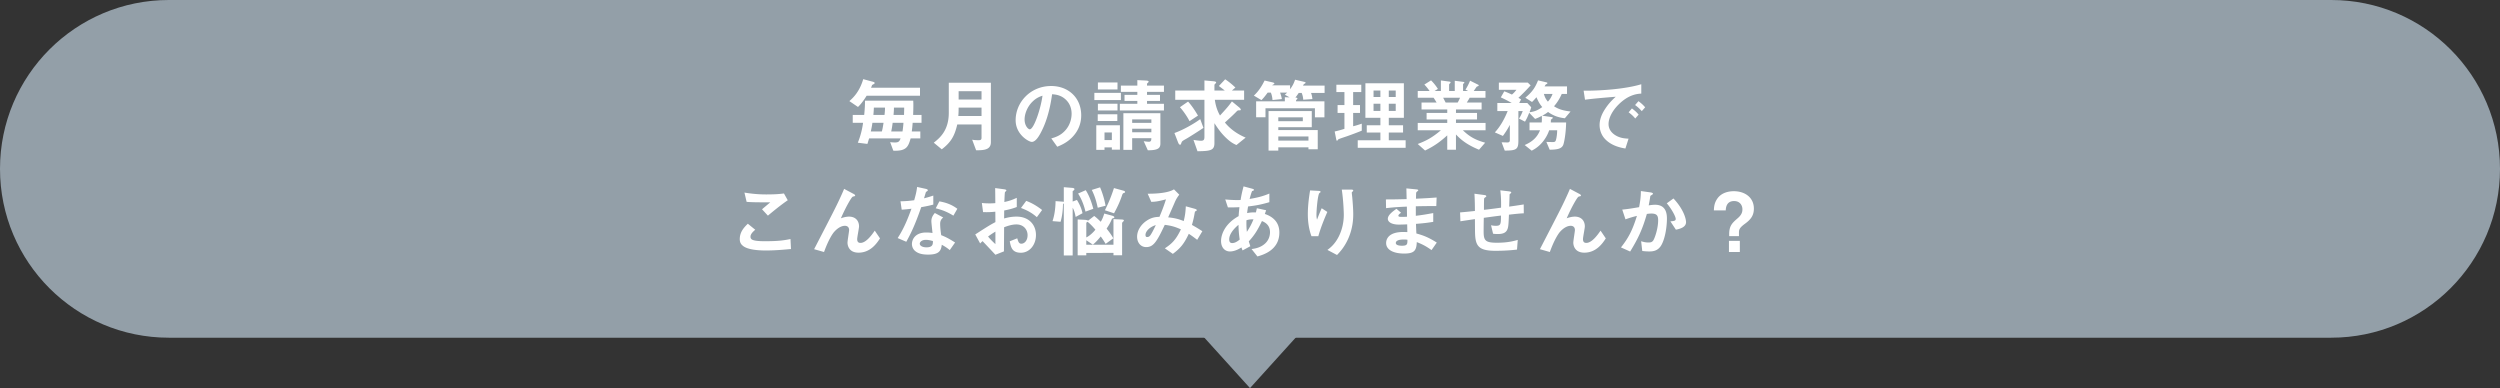
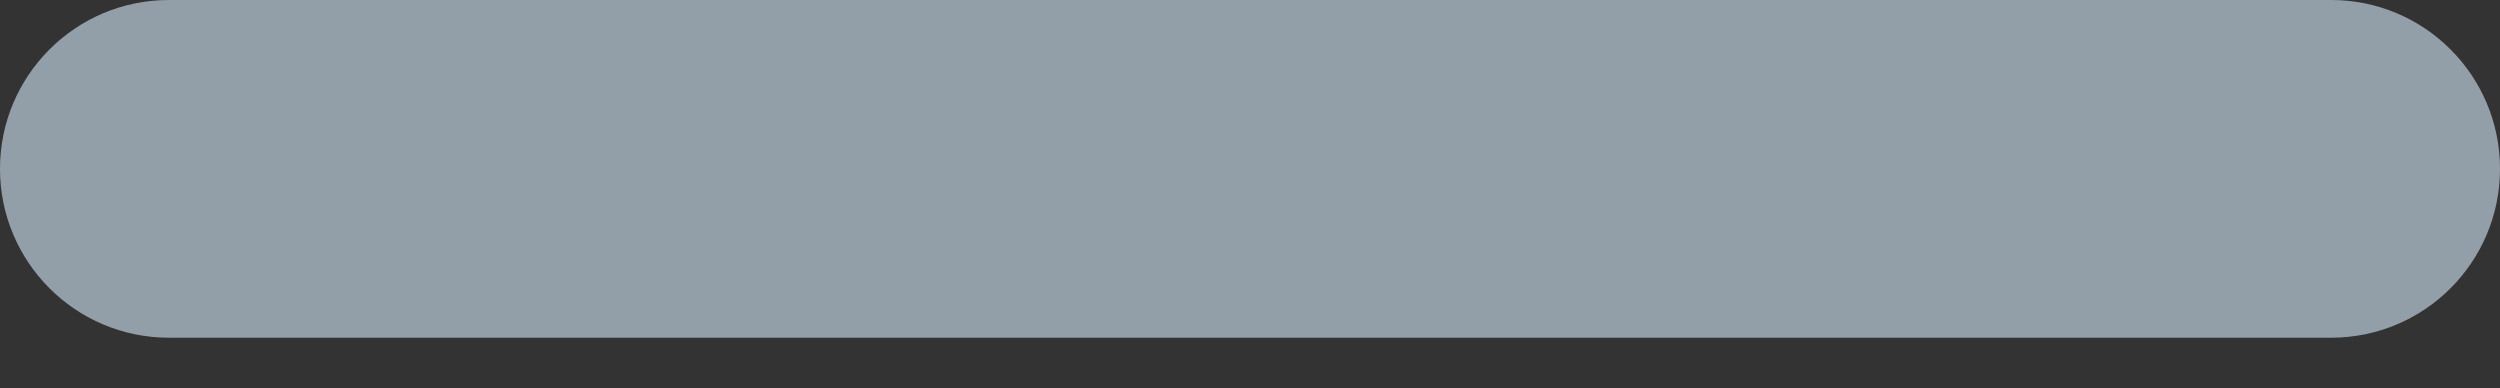
<svg xmlns="http://www.w3.org/2000/svg" width="992" height="154" fill="none">
  <rect width="100%" height="100%" fill="#333333" stroke="none" />
-   <path fill-rule="evenodd" clip-rule="evenodd" d="M477 133h38l-19 21-19-21z" fill="#939FA8" />
+   <path fill-rule="evenodd" clip-rule="evenodd" d="M477 133h38z" fill="#939FA8" />
  <path d="M0 67C0 29.997 29.997 0 67 0h858c37.003 0 67 29.997 67 67s-29.997 67-67 67H67c-37.003 0-67-29.997-67-67z" fill="#939FA8" />
-   <path d="M365.664 48.72h-3.52c-.128 1.6-.16 1.984-.352 3.456h3.392v2.752h-3.84c-.96 3.2-1.568 5.088-6.88 4.864l-1.248-3.392c.48.064 1.088.128 1.984.128 1.344 0 1.728-.448 2.144-1.6h-12.48c-.224.704-.448 1.472-.672 2.176l-3.808-.48a31.957 31.957 0 002.08-7.904h-4.096v-3.104h4.544c.256-2.528.32-4.064.32-5.664h19.136c.064.96.096 2.208-.032 5.664h3.328v3.104zm-6.88-6.016h-4.064c0 .896-.064 1.728-.16 2.912h4.16c.032-1.472.064-1.984.064-2.912zm-7.616 0h-4.416c-.032.928-.064 1.408-.192 2.912h4.416c.192-1.632.192-2.4.192-2.912zm7.328 6.016h-4.288c-.16 1.216-.32 2.336-.576 3.456h4.48c.192-1.248.32-2.464.384-3.456zm-7.904 0h-4.416c-.096.704-.256 1.76-.64 3.456h4.384c.288-1.024.448-2.016.672-3.456zM365.056 38h-21.184c-.864 1.376-1.984 3.072-3.424 4.448l-3.424-2.336c1.728-1.472 4.096-3.936 5.504-8.704l3.456.928c.416.096 1.088.288 1.088.576 0 .224-.16.32-.416.48-.032 0-.576.32-.608.352-.128.352-.256.672-.416 1.056h19.424V38zm28.128 18.4c0 3.008-2.592 3.232-5.856 3.232l-1.568-4.192c.544.096 1.28.192 2.528.192.928 0 1.184-.256 1.184-.96v-5.28h-9.632c-1.056 4.544-2.464 7.04-6.144 9.856l-3.168-2.624c2.272-1.824 5.952-4.736 5.952-11.872V32.816h16.704V56.4zm-3.712-16.896v-3.328h-9.088v3.328h9.088zm0 6.528v-3.328h-9.088c0 1.792-.064 2.624-.128 3.328h9.216zm39.552-.256c0 2.816-.864 5.056-2.048 6.816-2.4 3.552-5.728 4.928-7.456 5.632l-2.368-3.296c1.44-.416 3.808-1.088 5.76-3.424 1.952-2.304 2.304-4.96 2.304-6.368 0-1.76-.512-3.904-2.304-5.6-2.016-1.92-4.256-2.048-5.44-2.144-1.024 7.616-2.912 12.096-3.968 14.24-.96 1.984-2.432 4.672-4.096 4.672-1.152 0-6.4-2.88-6.4-8.608 0-7.104 5.856-13.568 14.112-13.568 6.656 0 11.904 4.512 11.904 11.648zm-15.36-7.808c-.928.32-2.368.8-3.904 2.304-2.272 2.176-3.2 5.152-3.2 7.104 0 2.592 1.472 3.936 2.048 3.936 1.664 0 4.416-8.352 5.056-13.344zm48.192 5.856h-17.504V41.2h6.944v-1.152h-5.088v-2.4h5.088v-1.184h-6.528v-2.496h6.528v-2.176l3.296.16c.352.032 1.184.032 1.184.448 0 .192-.16.288-.224.384-.32.288-.416.352-.416.544v.64h6.72v2.496h-6.72v1.184h5.152v2.4h-5.152V41.2h6.72v2.624zm-18.432 0h-7.776v-2.656h7.776v2.656zm1.344-4.128H434.24v-2.848h10.528v2.848zm15.68 17.216c0 1.888-.896 2.72-4.992 2.72l-1.632-3.616c.48.096 1.44.224 2.08.224.896 0 .928-.64.96-1.408h-7.616v4.64h-3.488v-14.56h14.688v12zm-3.584-8.16v-1.376h-7.616v1.376h7.616zm0 3.744v-1.408h-7.616v1.408h7.616zm-12.48 6.88h-3.2v-.896h-2.912v.992h-3.264v-9.76h9.376v9.664zm-3.2-3.808V52.56h-2.912v3.008h2.912zm2.176-7.552h-7.776v-2.688h7.776v2.688zm.064-12.512h-7.776V32.72h7.776v2.784zm50.848 19.104l-3.648 2.944c-1.12-.512-2.304-1.088-4.224-2.944-2.112-2.048-3.392-4-4.512-5.728v7.904c0 2.88-1.536 3.168-6.72 3.232l-1.6-4.512c1.024.192 2.432.352 2.912.352 1.152 0 1.44-.384 1.44-1.568V39.6h-11.584v-3.68h11.584v-4l3.552.32c.928.096 1.088.288 1.088.512 0 .16-.096.256-.192.32-.416.416-.48.48-.48.768v2.08h4.096c-.384-.32-1.44-1.12-2.336-1.792l2.496-2.656c1.632 1.024 3.328 2.56 4.064 3.264l-1.376 1.184h4.832v3.68h-11.616c.16 1.056.512 3.552 2.048 6.24 2.432-2.656 3.328-3.616 4.736-5.6l2.944 2.432c.128.128.576.512.576.8 0 .32-.256.32-.704.32-.544 0-.64.096-1.28.768-.96.96-1.28 1.28-4.32 4.064 2.176 2.688 5.056 4.64 8.224 5.984zm-18.912-8.736L472 48.08c-.928-1.856-2.496-4.096-3.808-5.536l3.232-2.24c1.472 1.6 2.848 3.712 3.936 5.568zm2.176 4.864c-1.248.864-5.952 3.872-6.976 4.416-1.504.832-1.568.992-1.728 1.408-.288.8-.32.864-.576.864-.384 0-.608-.48-.8-.928l-1.44-3.712c3.904-1.376 8.256-4.032 10.24-5.504l1.28 3.456zm45.344 8.48h-3.68v-.768h-11.968v1.312h-3.872V44.08h17.152v6.4h-13.28v1.12h15.648v7.616zm2.72-22.336h-5.376c.128.352.384.992.544 2.432l-3.648.256c-.032-.928-.256-1.824-.608-2.688h-1.184a23.35 23.35 0 01-1.312 1.824c.32.032.8.064.8.384 0 .128-.032.192-.256.384-.288.224-.288.288-.288.736h11.264v6.336h-3.776V42.96h-19.616v3.584h-3.712v-6.336h11.392v-1.632l1.888.064-1.888-1.056c.256-.224.448-.352.896-.832h-2.784c.384 1.024.608 1.92.704 2.56l-3.712.384c-.064-.864-.224-1.984-.672-2.944h-1.248c-.48.64-1.312 1.824-2.464 2.976l-3.008-1.792c2.176-2.016 3.392-4.256 4.256-5.984l3.296.768c.128.032.576.16.576.384a.325.325 0 01-.224.32c-.448.224-.48.256-.608.448h7.072v1.536c1.12-1.504 1.536-2.496 1.984-3.776l3.584.832c.128.032.608.16.608.384 0 .128-.128.192-.704.544-.064.064-.32.512-.352.576h8.576v2.912zm-8.64 11.2v-1.536h-9.728v1.536h9.728zm2.24 7.712V54.16h-11.968v1.632H519.2zm38.56 2.848h-19.008v-2.976h8.992v-3.072h-5.408v-2.88h5.408v-2.976h-5.952V33.04h15.264v13.696h-5.984v2.976h5.664v2.88h-5.664v3.072h6.688v2.976zm-3.936-20.16v-2.56h-2.752v2.56h2.752zm0 5.536v-2.848h-2.752v2.848h2.752zm-6.08-5.536v-2.56h-2.72v2.56h2.72zm0 5.536v-2.848h-2.72v2.848h2.72zm-7.392 7.84a162.14 162.14 0 01-5.504 2.08c-.608.224-3.52 1.152-3.776 1.344-.064.064-.416.576-.544.576-.128 0-.224-.16-.32-.608l-.608-3.072a40.542 40.542 0 003.872-1.056v-6.304h-2.72V41.68h2.72v-5.152h-3.2v-2.912h9.888v2.912h-3.232v5.152h2.72v3.136h-2.72v5.28c1.184-.288 1.92-.512 3.424-1.024v2.784zm49.12-.16h-8.992c2.848 2.752 5.248 3.904 8.832 4.928l-2.432 2.784c-5.408-2.208-7.68-4.512-9.152-6.048v6.048h-3.456v-5.696c-2.4 2.176-4.896 4.16-8.8 6.016l-2.912-2.592c3.424-1.312 5.696-2.496 9.184-5.44h-9.184v-2.912h11.712v-1.376h-8.192v-2.592h8.192V43.44h-10.208v-2.752h5.984c-.8-1.312-.896-1.472-1.216-1.92h-6.272v-2.656h4.704a20.175 20.175 0 00-2.08-2.56l2.656-1.664a19.073 19.073 0 012.72 3.392l-1.344.832h2.528V31.92l3.552.48c.096 0 .288.128.288.288 0 .192-.16.32-.256.416-.16.128-.32.288-.32.512v2.496h2.24v-4.064l3.456.448c.16.032.352.096.352.288 0 .128-.096.224-.256.32-.096.064-.256.192-.256.352v2.656h2.016l-1.056-.544a22.123 22.123 0 001.824-3.552l3.2 1.6c.096.032.224.128.224.256s-.128.256-.192.288c-.096.032-.544.192-.64.288-.064.064-.96 1.408-1.152 1.664h4.672v2.656h-6.272c-.416.768-.736 1.28-1.152 1.92h5.888v2.752h-10.176v1.376h8.352v2.592h-8.352v1.376h11.744v2.912zM579.36 38.768h-6.72c.416.8.448.896.992 1.92h4.768c.384-.608.704-1.344.96-1.92zm43.84 5.472l-2.272 2.688c-2.752-.32-4.736-1.12-6.656-2.496-.832.64-1.408.992-2.336 1.472l3.904.576c.16.032.32.128.32.256s-.096.224-.192.288c-.416.352-.544.416-.576.608 0 .064-.032.832-.032.96h6.08c-.096 4.896-.896 8.384-1.184 8.992-.704 1.504-2.464 1.792-5.344 1.824l-1.312-3.104c.384.032 2.144.064 2.56.064.672 0 .96-.128 1.152-.576.16-.384.544-1.888.576-4.096h-3.168c-.288.8-.992 2.72-2.688 4.736-1.696 2.016-3.456 2.944-4.256 3.36l-2.784-2.24c2.464-1.056 4.864-2.688 6.08-5.856h-4.16v-3.104h4.832a13.68 13.68 0 00.032-2.624c-.8.448-1.44.768-2.656 1.216l-2.336-2.432c-.64 1.696-1.056 2.496-1.664 3.52l-2.368-1.216c.704-1.12 1.024-1.824 1.472-2.976h-1.728v11.744c0 3.488-.8 3.904-5.408 3.936l-1.248-3.296c.288 0 2.048.064 2.208.064.64 0 1.056-.128 1.056-.96v-6.016c-1.056 2.016-1.888 3.2-2.752 4.384l-3.2-1.408c2.208-2.368 3.808-5.312 5.088-8.448h-4.096v-3.2h5.728c-1.376-.8-2.688-1.472-4.352-2.24l1.376-2.4c.704.256 1.312.48 3.04 1.28.512-.416 1.056-.928 1.792-1.888h-6.976v-2.848h11.488l1.12 1.088c-2.016 2.208-2.976 3.168-4.864 4.96.576.288.8.416 1.056.64l-.736 1.408h3.232l1.536 1.664c-.192.768-.352 1.184-.672 1.984 2.112-.256 3.328-.8 5.056-2.048-1.056-1.248-1.536-2.176-2.304-3.904-.288.352-1.12 1.312-1.76 1.888l-2.656-1.696c2.688-2.24 3.872-3.904 5.056-6.88l3.392.8c.096.032.32.096.32.256 0 .192-.128.288-.16.32-.064.032-.48.224-.544.32-.064.064-.352.576-.416.704h8.896v2.976h-2.08c-.864 1.92-1.792 3.424-3.072 4.896 1.92 1.312 4.224 1.824 6.56 2.08zm-7.136-6.976h-3.456c.384 1.28.736 2.048 1.6 3.072.416-.48 1.152-1.248 1.856-3.072zm36.736 5.312l-1.344 1.536c-.832-.96-1.6-1.664-2.656-2.432l1.344-1.536c1.344.992 1.984 1.664 2.656 2.432zm-2.592 2.912l-1.344 1.536c-.704-.864-1.376-1.504-2.624-2.464l1.312-1.536c1.056.8 1.856 1.472 2.656 2.464zm1.056-8.352c-1.504.096-5.024.32-9.088 4.416-2.368 2.368-3.904 5.248-3.904 7.68 0 2.208 1.408 3.52 2.304 4.16 2.08 1.472 4.32 1.568 5.632 1.632l-1.248 3.904c-1.696-.288-5.28-.96-7.872-3.552-1.536-1.504-2.368-3.584-2.368-5.76 0-2.144.8-4.288 2.176-6.368 1.504-2.336 3.104-3.84 4.224-4.864-4.288.352-8.992.736-12.192 1.184l-.544-3.584c6.912.064 16.832-.704 22.88-2.56v3.712zm-338.688 42.32c-2.816 1.92-6.112 4.64-7.872 6.112l-2.336-2.528 3.264-2.752c-5.312 0-7.488-.032-9.376-.192l-.864-3.68c2.848.48 5.728.736 8.64.736 2.336 0 4.704-.064 7.04-.384l1.504 2.688zm1.28 19.36c-2.816.256-6.272.576-9.984.576-2.848 0-7.424-.256-9.28-2.016-.512-.448-1.056-1.152-1.056-2.496 0-2.848 1.696-4.64 3.2-6.112l2.944 2.4c-.8.672-1.888 1.664-1.888 2.752 0 .608.256.864.448 1.024.896.768 4.032.768 5.44.768 5.504 0 7.584-.384 9.984-.864l.192 3.968zm35.328-4.224c-1.184 1.824-3.712 5.664-8.512 5.664-4.384 0-4.384-3.744-4.384-3.936 0-.8.64-4.512.64-5.024 0-1.152-.704-1.696-1.664-1.696-1.76 0-3.36 1.376-4.256 2.4-.48.512-2.176 2.848-4.032 8l-3.936-1.12c7.712-14.912 8.512-16.48 9.952-19.552 1.088-2.336 1.536-3.36 1.952-4.384l3.616 1.92c.192.096.768.384.768.704 0 .128-.128.256-.256.288-.096.032-.608.128-.704.192-.48.16-2.72 4-4.704 8.576 1.632-.64 2.976-.672 3.2-.672 2.816 0 4 1.888 4 3.872 0 .736-.736 4.256-.736 5.056 0 1.12.512 1.504 1.312 1.504 2.208 0 4.48-3.136 5.664-4.864l2.08 3.072zm29.792 1.632l-2.112 3.008c-1.088-.896-1.92-1.44-3.168-2.112-.288 2.56-1.248 3.904-5.44 3.904-2.048 0-3.872-.32-5.216-1.504-.512-.448-1.184-1.376-1.184-2.72 0-1.728 1.248-4.544 5.664-4.544 1.056 0 1.856.096 2.496.192-.064-.736-.448-4-.448-4.672 0-1.536.736-2.496 1.376-3.264l3.328 1.792c-1.024.832-1.216 1.632-1.216 2.56 0 .672.064 2.08.416 4.448 2.112.832 3.488 1.632 5.504 2.912zm-8.8-.576c-.576-.16-1.696-.48-2.784-.48-1.664 0-2.432.896-2.432 1.536 0 .704.896 1.44 2.656 1.44 2.592 0 2.56-1.344 2.56-2.496zm9.696-12.8l-1.568 2.72c-2.112-1.28-3.84-2.112-7.008-2.912l1.44-2.752c2.368.416 4.768 1.152 7.136 2.944zm-9.536-1.664c-1.088.288-2.08.544-4.8 1.024-2.592 7.488-4.256 10.688-5.92 13.728l-3.424-1.472c2.56-3.904 4.16-8.032 5.472-11.648a51.154 51.154 0 01-3.872.384l-.48-3.328c2.112-.032 3.456-.16 5.44-.416.544-1.92.928-3.328 1.152-5.28l3.488.768c.16.032.768.192.768.544 0 .32-.544.512-.736.704-.032.032-.64 2.08-.768 2.496 1.888-.48 2.848-.8 3.68-1.088v3.584zm18.592 15.424l-1.952-3.584c5.248-3.392 5.856-3.744 8-4.896L394.944 84c-1.92.192-3.072.224-4.864.16l-.48-3.616c.896.096 1.664.16 3.136.16.8 0 1.28-.032 2.208-.096-.032-3.616-.032-3.904-.064-5.984l3.552.48c.896.128.896.352.896.512 0 .128-.48.512-.544.608-.128.192-.224 3.328-.256 3.936 2.048-.448 3.136-.832 4.928-1.664v3.648c-2.016.768-3.52 1.088-4.992 1.376l-.032 3.168c.928-.256 2.656-.736 4.928-.736 4.96 0 7.712 3.296 7.712 7.296 0 3.936-2.56 7.04-5.984 7.04-3.52 0-3.968-2.208-4.416-4.544l2.976-1.184c.384 1.312.64 2.144 1.632 2.144 1.152 0 2.464-1.152 2.464-3.392 0-2.144-1.536-4.256-4.448-4.256-1.888 0-3.744.704-4.864 1.12-.032 5.088-.032 5.664-.064 9.568l-3.392 1.344c-1.376-1.472-2.176-2.336-5.088-5.408-.448.416-.512.448-.96.928zm6.048.256v-4.96c-.896.544-1.568.96-2.912 1.952 1.024 1.28 2.336 2.496 2.912 3.008zm18.528-13.536l-2.08 2.848c-1.44-1.248-3.104-2.464-6.304-3.648l2.08-2.816c2.624.96 4.736 2.4 6.304 3.616zm32.448 4.16c0 .16-.16.32-.256.416-.32.256-.448.512-.448.672v12.704h-3.424v-.928H431.04v.96h-3.424v-14.24l2.976.16c.352.032.928.128 1.184.32l2.4-1.856c.704.512 1.344 1.056 2.592 2.304.64-.992 1.024-2.048 1.408-3.264l3.072.832c.384.096.928.32.928.64 0 .16-.128.288-.256.32-.256.096-.64.192-.704.32-.608 1.568-1.408 2.816-2.112 3.872.992 1.248 1.92 2.496 2.656 3.84l-3.04 2.208a33.3 33.3 0 00-1.952-2.944c-1.12 1.376-1.92 2.24-3.104 3.264l-2.624-1.76v1.792h10.784V86.944l3.36.16c.416.032.768.096.768.384zm-11.296 3.648c-.736-.864-1.792-2.08-3.104-3.136-.224.128-.512.256-.512.576v5.632c1.632-.768 3.072-2.4 3.616-3.072zm11.776-14.944c0 .224-.192.288-.384.352-.384.096-.544.32-.672.544-.832 2.528-1.76 4.672-3.328 7.552l-3.616-1.216c1.056-2.144 2.272-4.704 3.584-8.8l3.616.992c.384.096.8.256.8.576zm-7.744 5.44l-3.104.8c-.448-2.048-1.024-4.384-2.368-7.072l3.296-1.024a34.509 34.509 0 012.176 7.296zm-4.864 1.216l-3.104 1.12c-.32-1.376-1.184-4.512-2.944-7.168l3.04-1.344c1.824 2.816 2.72 6.368 3.008 7.392zm-4.288 1.76l-2.72 1.472c-.448-2.368-.864-3.072-1.184-3.648v18.944h-3.52v-20.64c-.16.096-.192.128-.32.192-.032 2.368-.288 4.768-.96 7.072l-3.2-.256c1.088-3.168 1.184-6.56 1.216-7.936l2.688.192c.288.032.32.032.576.096v-5.824l3.136.256c.832.064 1.088.224 1.088.544 0 .288-.352.544-.704.768v4.128l1.696-.64c.992 1.632 1.824 3.392 2.208 5.28zm47.552 7.136l-2.048 3.424c-1.696-1.312-2.592-1.92-3.328-2.4-1.856 3.968-3.36 5.76-6.336 7.968l-3.168-2.208c2.816-1.824 4.448-3.456 6.368-7.52-2.432-1.088-3.936-1.472-6.4-1.792-3.168 6.784-4.544 8.832-7.36 8.832-2.176 0-3.616-1.76-3.616-4.128 0-2.464 1.536-4.832 3.776-6.336 2.176-1.472 3.968-1.504 5.088-1.536.928-2.208 1.664-4.032 2.592-6.944-2.88.736-4.032.96-5.824.992l-1.44-3.232c4.928.032 8.704-.608 10.432-1.728l2.112 2.112c-.416.544-.992 1.28-1.664 2.72-.032.128-2.304 5.28-2.752 6.272 2.752.288 4.224.704 6.176 1.472.544-2.208.704-3.52.832-5.856l3.584.992c.32.096.768.256.768.544 0 .16-.032.192-.48.416-.256.16-.256.224-.352.672-.288 1.664-.48 2.624-1.088 4.768 1.76.992 2.752 1.6 4.128 2.496zm-18.464-2.432c-2.752.864-4.096 2.688-4.096 3.872 0 .832.416.864.64.864.352 0 .832-.032 1.344-.768.704-.992 1.888-3.488 2.112-3.968zm49.024 2.944c0 7.04-6.496 8.864-8.704 9.504l-2.336-2.944c1.312-.16 3.616-.512 5.472-2.272 1.152-1.088 1.856-2.656 1.856-4.416 0-3.072-2.304-4.032-3.2-4.416-1.6 3.36-2.816 5.44-5.216 8.064.224.768.288.896.608 1.92l-3.072 1.664c-.224-.48-.256-.576-.448-1.184-.864.544-2.624 1.6-4.576 1.6-2.016 0-3.52-1.568-3.52-4.16 0-2.176 1.184-6.656 6.976-9.856.064-1.248.16-2.048.32-3.552-2.016.096-2.848.096-4.576.096l-1.056-3.168c1.152.128 3.744.32 6.08.224.384-2.272.672-3.456 1.184-5.408l3.328.896c.8.224.8.384.8.48 0 .288-.384.384-.736.48-.352.8-.608 1.728-.992 3.136 4.192-.704 5.984-1.376 7.84-2.144v3.424c-3.072.896-5.088 1.312-8.448 1.696-.192 1.184-.224 1.344-.384 2.624 1.376-.256 2.08-.288 3.488-.256.16-.64.256-1.056.384-1.664l3.68.8-.512 1.472c3.584 1.216 5.76 3.584 5.76 7.36zm-10.272-5.216c-1.12-.032-1.728.032-2.784.352-.064 2.4.064 3.584.16 4.608 1.248-1.888 1.888-3.168 2.624-4.96zm-5.472 8.032c-.32-2.272-.416-3.616-.48-5.856-2.88 2.4-3.68 4.416-3.68 5.728 0 1.312.64 1.504 1.184 1.504 1.248 0 2.272-.832 2.976-1.376zm45.056-9.984c0 1.92-.192 5.536-1.952 9.536-1.504 3.424-3.328 5.344-4.48 6.56l-3.808-2.016c1.152-.864 2.976-2.272 4.544-5.408 1.312-2.656 1.952-5.632 1.952-8.576 0-.352-.096-5.28-.8-9.952h3.872c.096 0 .672 0 .672.416 0 .288-.576.48-.576.768 0 .288.16 1.632.192 1.952.192 2.24.384 4.608.384 6.72zm-10.272-.992c-1.376 3.136-2.656 6.336-3.584 9.632h-2.72c-1.024-2.784-1.44-5.76-1.44-8.704 0-3.936.608-7.648.896-9.472l3.488.192c.192 0 .672.064.672.384 0 .224-.32.352-.448.48-.672.544-1.184 6.656-1.184 8.576 0 .928.064 1.28.224 1.984a88.626 88.626 0 011.856-4.544l2.24 1.472zm43.424 12.16l-2.08 2.976c-2.08-1.472-3.488-2.24-5.856-3.168-.128 3.264-.896 4.544-4.992 4.544-4.416 0-7.168-1.568-7.168-4.16 0-.928.32-4.64 7.52-4.384l.896.032-.064-3.072a83.42 83.42 0 01-3.264.096c-2.944 0-4.416-1.056-4.416-2.304 0-1.568 2.176-3.072 3.424-3.968l1.824 1.568c-.576.416-1.056.768-1.056 1.184 0 .448.672.448 1.216.448 1.056 0 1.472 0 2.208-.064l-.064-4c-3.68.16-5.504.288-8.256.608l-.064-3.456c3.648 0 5.376-.064 8.224-.128l-.096-4.256 3.904.384c.608.064.8.16.8.384 0 .128-.064.16-.416.448-.128.096-.352.288-.416.576 0 .032-.032.64-.064 2.304 4.096-.192 5.184-.256 8.192-.48l-.128 3.392c-3.552 0-6.528.064-8.128.096v3.776c2.784-.352 3.968-.544 6.912-1.088v3.488c-1.376.224-3.072.512-6.848.8.064 1.6.064 1.92.16 3.808 2.656.736 4.768 1.504 8.096 3.616zm-11.648-1.12c-.352-.064-.768-.096-1.504-.096-2.08 0-3.104.544-3.104 1.376 0 1.088 2.048 1.088 2.432 1.088 2.08 0 2.208-.576 2.176-2.368zM604.64 84.64c-1.408.064-2.88.192-5.888.544-.16 3.776-.224 4.736-.544 5.632-.48 1.344-1.504 2.048-3.904 2.048-.832 0-1.536-.064-1.856-.128l-.8-3.36c.48.096.928.224 1.888.224 1.952 0 2.048-.576 2.048-4.064-3.392.416-3.936.512-6.816.896-.064 3.2-.064 5.12-.064 5.312 0 3.648.576 4.576 5.312 4.576 4.288 0 6.752-.704 8.224-1.12l-.288 3.84c-1.408.16-4.288.48-8.576.48-7.2 0-8.064-2.24-8.096-8.192l-.032-4.384c-2.56.384-2.88.416-5.76.864l-.128-3.52a263.24 263.24 0 005.888-.576c0-1.312-.032-4.608-.192-6.848l3.616.48c.672.096 1.088.128 1.088.544 0 .16-.064.192-.544.512-.288.224-.32.416-.32.48-.032.512-.064.704-.064 4.384 1.92-.224 3.104-.352 6.784-.864.032-1.504.064-3.84-.288-6.88l3.264.384c1.056.128 1.056.32 1.056.512 0 .16-.064.224-.352.416-.256.16-.256.256-.288.384l-.16 4.768c1.792-.256 2.816-.384 5.76-.864l.032 3.52zm32.544 9.952c-1.184 1.824-3.712 5.664-8.512 5.664-4.384 0-4.384-3.744-4.384-3.936 0-.8.64-4.512.64-5.024 0-1.152-.704-1.696-1.664-1.696-1.76 0-3.36 1.376-4.256 2.4-.48.512-2.176 2.848-4.032 8l-3.936-1.12c7.712-14.912 8.512-16.48 9.952-19.552 1.088-2.336 1.536-3.36 1.952-4.384l3.616 1.92c.192.096.768.384.768.704 0 .128-.128.256-.256.288-.096.032-.608.128-.704.192-.48.16-2.72 4-4.704 8.576 1.632-.64 2.976-.672 3.2-.672 2.816 0 4 1.888 4 3.872 0 .736-.736 4.256-.736 5.056 0 1.12.512 1.504 1.312 1.504 2.208 0 4.48-3.136 5.664-4.864l2.08 3.072zm31.84-6.432c0 1.824-1.984 2.592-4.032 2.976l-2.176-3.296c1.376-.128 2.112-.192 2.112-.96 0-.992-1.792-4.192-3.552-6.208l2.656-1.92c4.192 4.48 4.992 8.256 4.992 9.408zm-7.584-1.408c0 2.656-.544 7.616-2.24 10.56-1.376 2.336-3.424 2.464-4.8 2.464a20.24 20.24 0 01-2.752-.192l-.448-3.872c.704.224 1.632.512 2.88.512.96 0 1.472-.16 1.92-.8.608-.864 1.952-4.736 1.952-7.968 0-1.696-.352-2.72-2.656-2.72-.576 0-1.216.064-1.824.16-1.664 5.856-3.36 9.6-6.624 14.912l-3.648-1.632c2.816-3.584 4.448-6.432 6.336-12.512-1.568.384-2.88.768-4.544 1.376l-1.28-3.872c2.336-.192 5.28-.736 6.688-.96.384-2.048.672-3.744.704-6.4l3.904.544c.256.032.896.224.896.512 0 .128-.064.224-.416.448-.576.352-.64.384-.672.704-.16 1.152-.384 2.272-.608 3.488.704-.128 1.664-.256 2.528-.256 4.352 0 4.704 3.552 4.704 5.504zm24.608 8.832h4.32V100h-4.32v-4.416zm.096-1.888v-.8c0-3.328 1.248-4.448 3.232-6.176 1.6-1.344 2.016-2.432 2.016-3.648 0-1.76-1.152-3.296-3.296-3.296-3.136 0-3.264 2.784-3.328 3.712h-4.704c.064-1.28.128-2.816 1.28-4.544 1.792-2.72 5.024-3.072 6.624-3.072 4.416 0 7.968 2.496 7.968 6.912 0 2.784-1.312 4.384-3.552 6.016-2.336 1.696-2.368 2.464-2.368 3.68v1.216h-3.872z" fill="#fff" />
</svg>